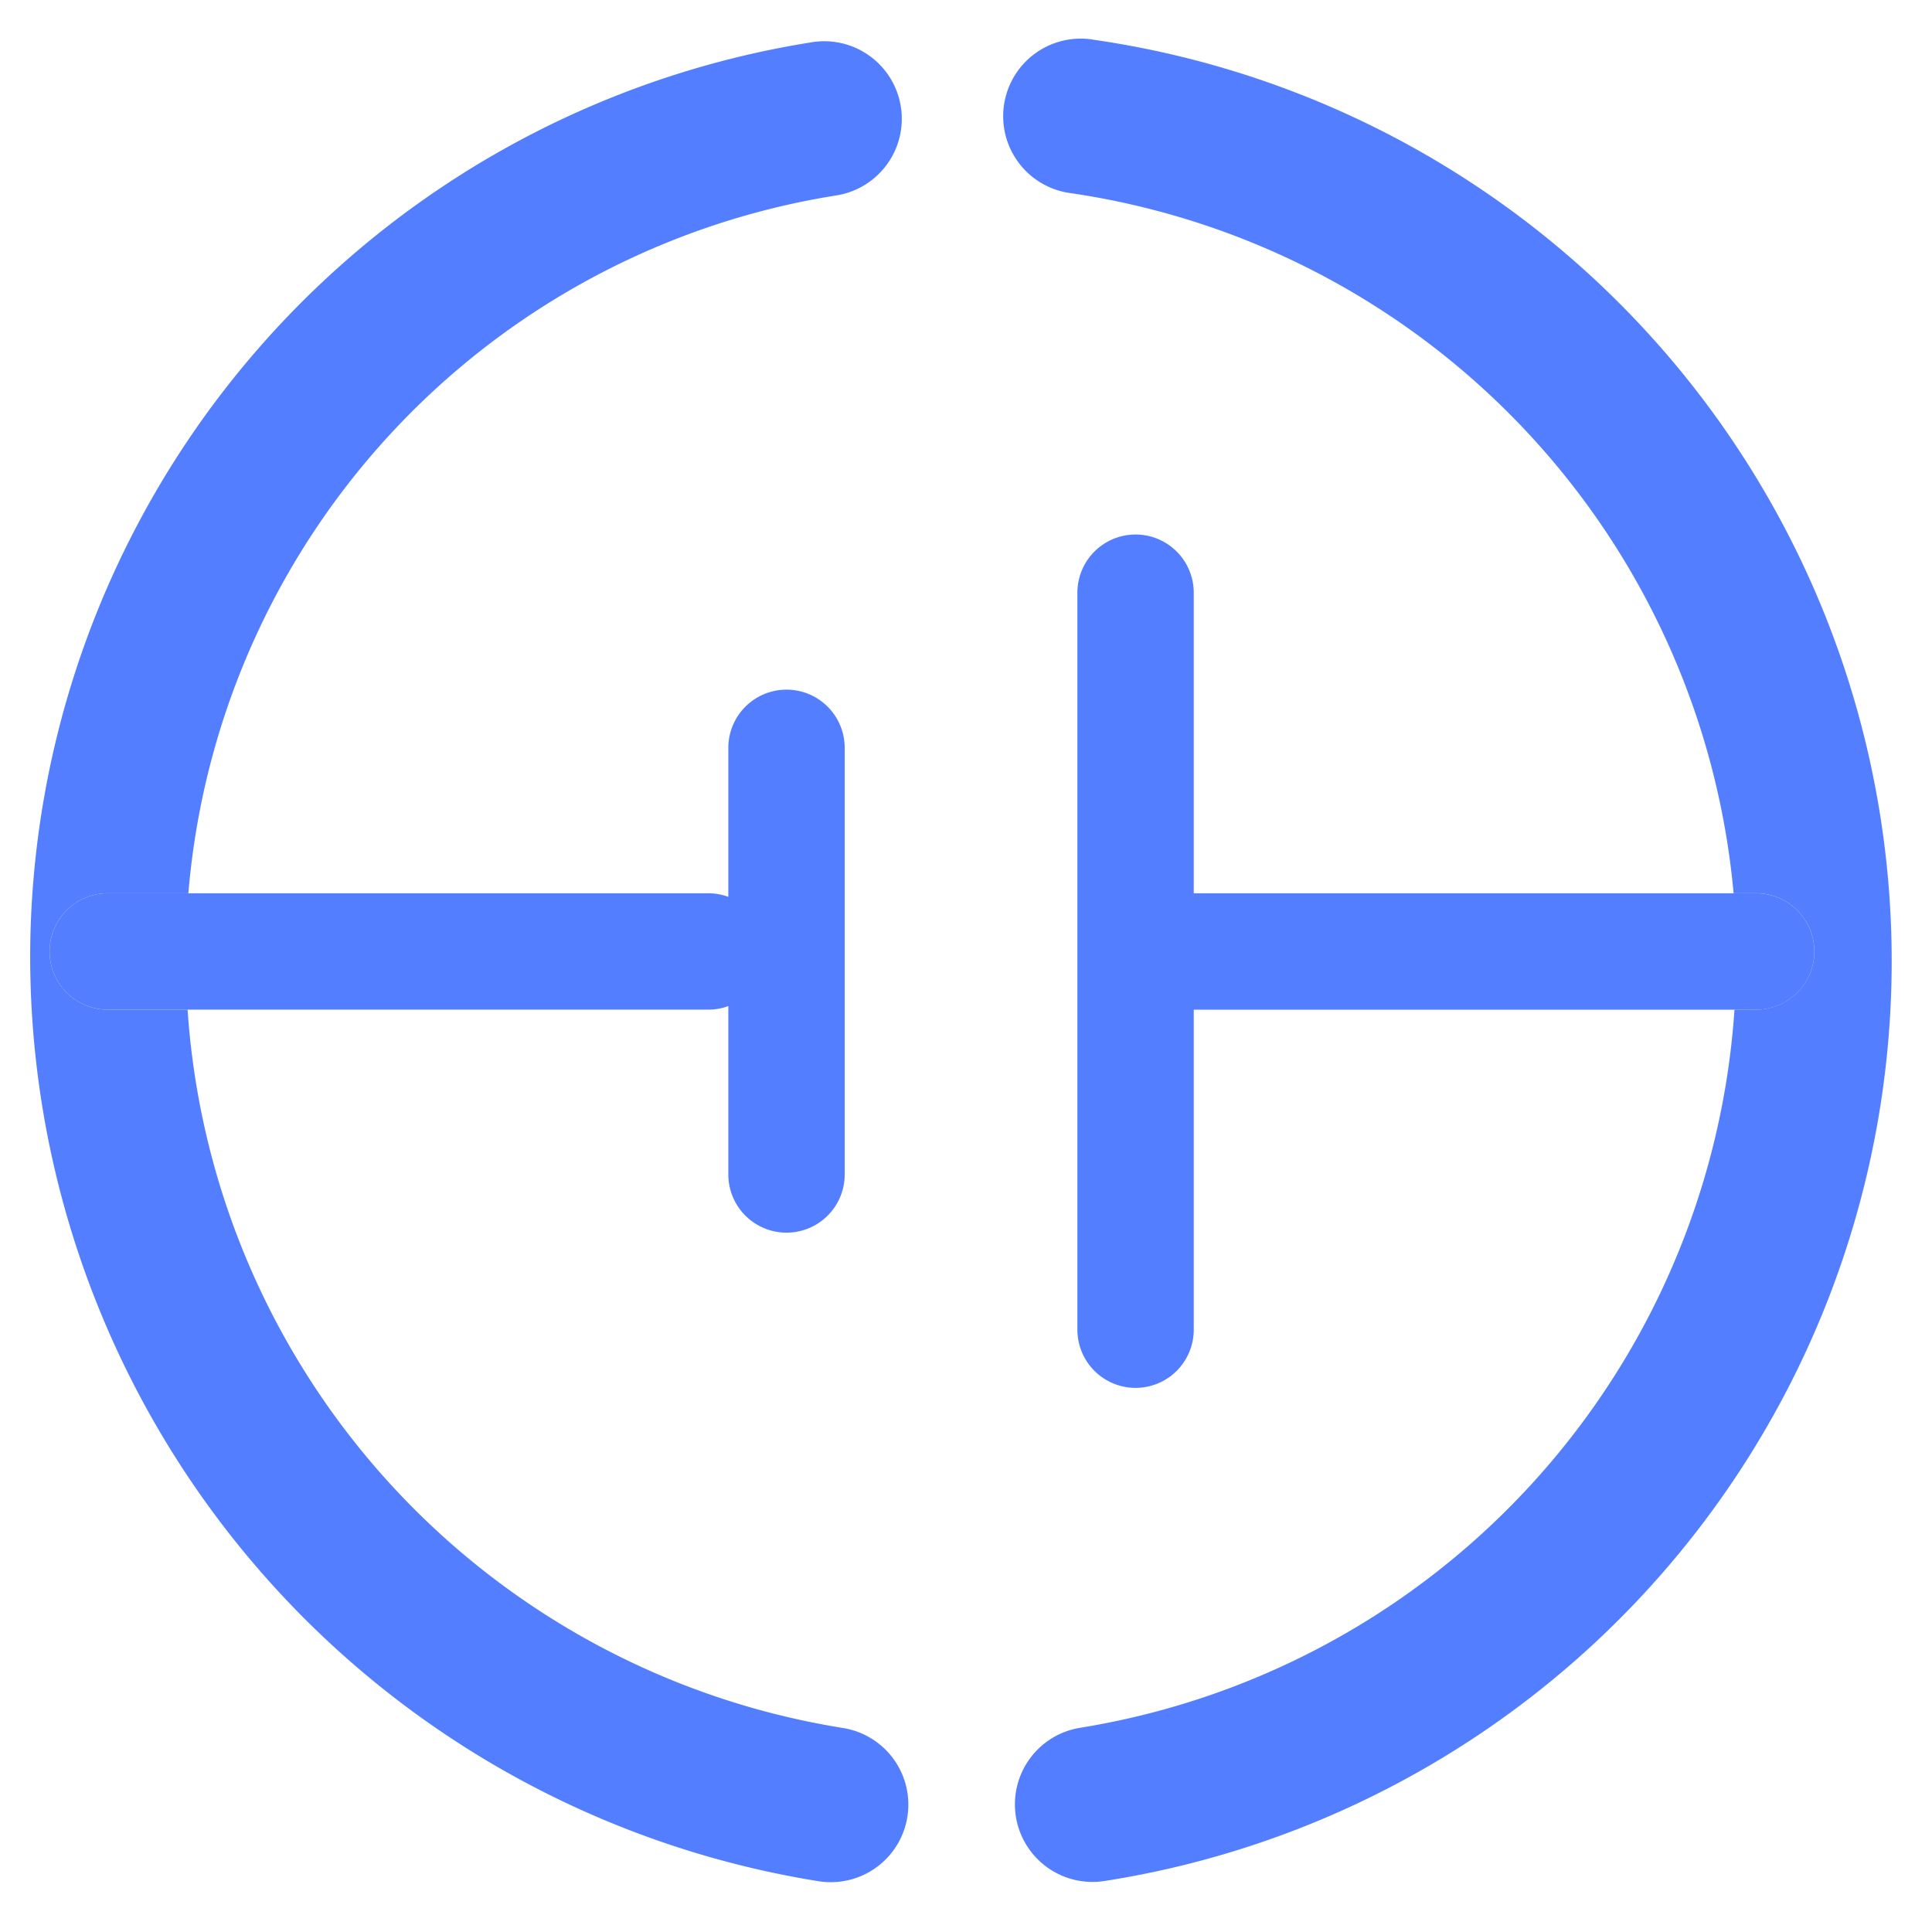
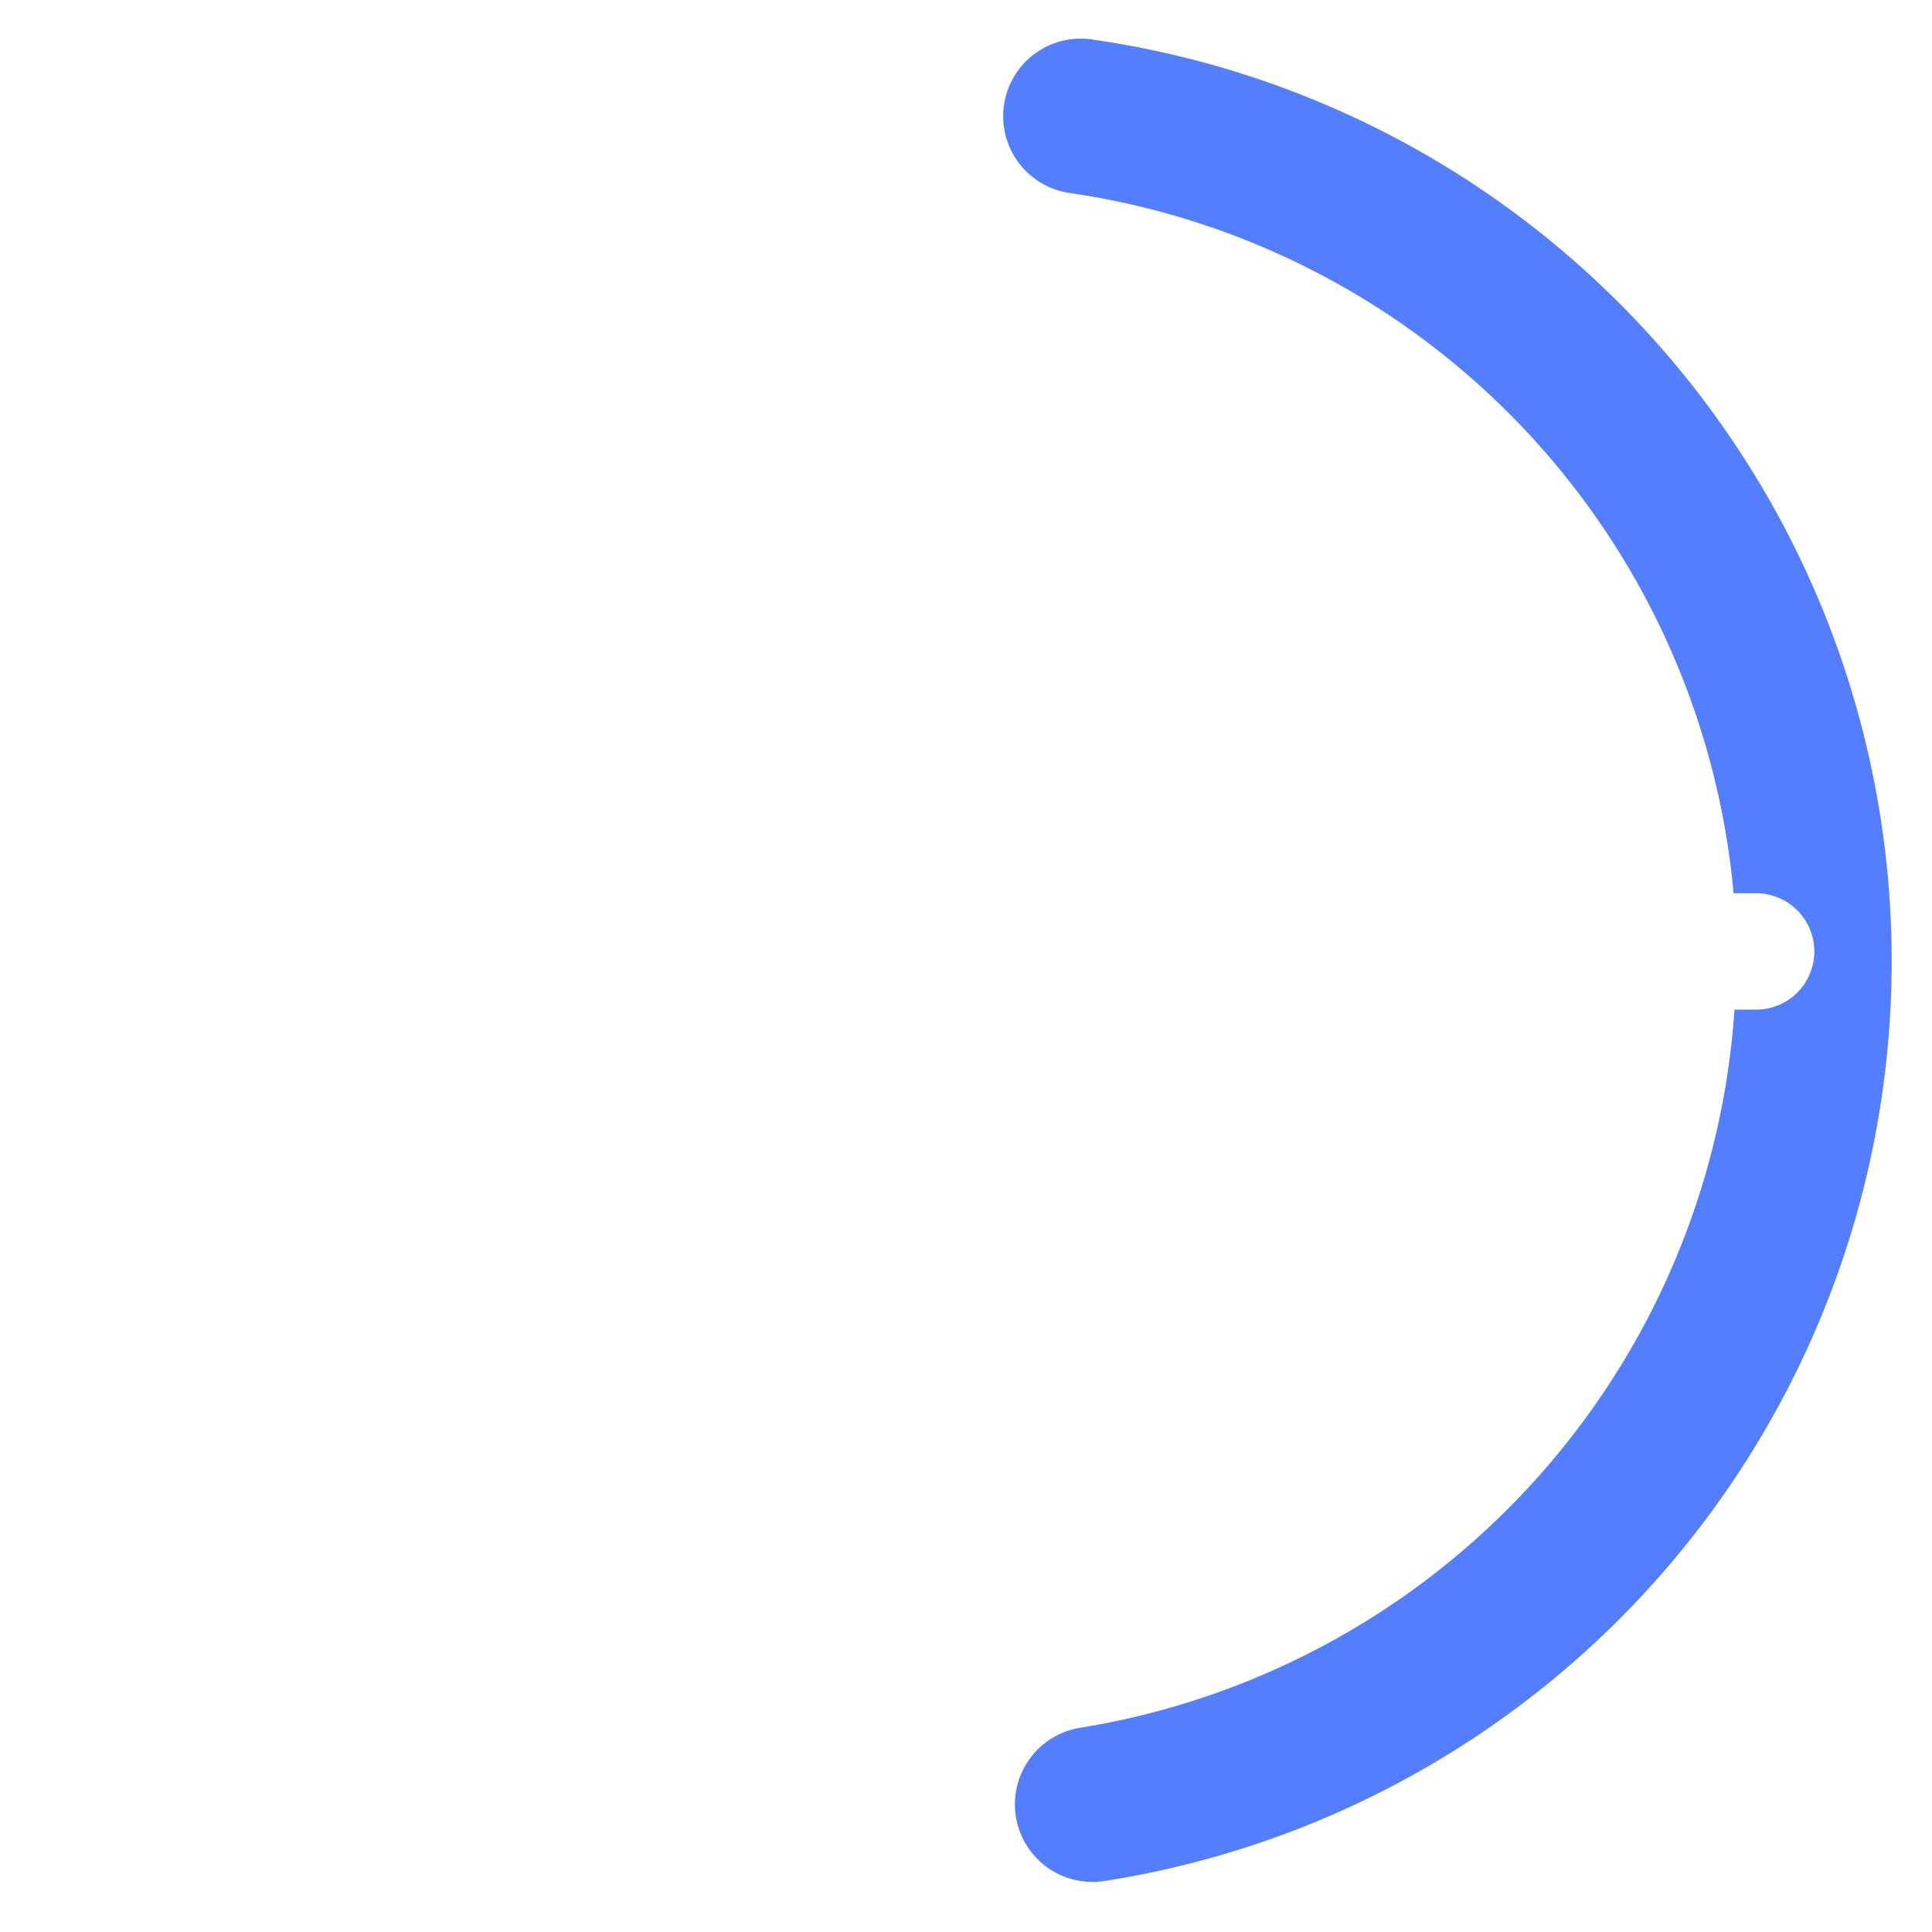
<svg xmlns="http://www.w3.org/2000/svg" width="128" height="128" viewBox="0 0 128 128">
  <g id="组_5859" data-name="组 5859" transform="translate(-306 -5012)">
-     <rect id="矩形_1461" data-name="矩形 1461" width="128" height="128" transform="translate(306 5012)" fill="none" />
    <g id="组_5793" data-name="组 5793" transform="translate(308 5014.57)">
-       <path id="路径_2831" data-name="路径 2831" d="M172.819,239.042a51.7,51.7,0,0,1-43.391-47.587h-5.288a3.854,3.854,0,1,1,0-7.709h5.34a51.117,51.117,0,0,1,42.9-46.231,5.139,5.139,0,1,0-1.645-10.145A61.39,61.39,0,0,0,119,188.243a62.06,62.06,0,0,0,52.261,60.96,5.454,5.454,0,0,0,.786.059,5.139,5.139,0,0,0,.771-10.219Z" transform="translate(-119 -127.133)" fill="#537eff" />
      <path id="路径_2832" data-name="路径 2832" d="M149.971,127.286a5.14,5.14,0,1,0-1.439,10.178,51.609,51.609,0,0,1,43.91,46.385h1.493a3.854,3.854,0,1,1,0,7.709H192.5a51.717,51.717,0,0,1-43.319,47.574,5.139,5.139,0,1,0,1.57,10.158,61.68,61.68,0,0,0-.781-122Z" transform="translate(-79.586 -127.237)" fill="#537eff" />
-       <path id="路径_2833" data-name="路径 2833" d="M119.5,161.363a3.853,3.853,0,0,0,3.854,3.854h39.83a3.811,3.811,0,0,0,1.285-.236v11.157a3.854,3.854,0,0,0,7.709,0V147.872a3.854,3.854,0,1,0-7.709,0v9.873a3.811,3.811,0,0,0-1.285-.236h-39.83A3.853,3.853,0,0,0,119.5,161.363Z" transform="translate(-118.215 -100.896)" fill="#537eff" />
-       <path id="路径_2834" data-name="路径 2834" d="M194.823,167.642a3.853,3.853,0,0,0-3.854-3.854h-37.26V143.872a3.854,3.854,0,1,0-7.709,0V192.7a3.854,3.854,0,0,0,7.709,0V171.5h37.26A3.853,3.853,0,0,0,194.823,167.642Z" transform="translate(-76.62 -107.174)" fill="#537eff" />
    </g>
  </g>
</svg>